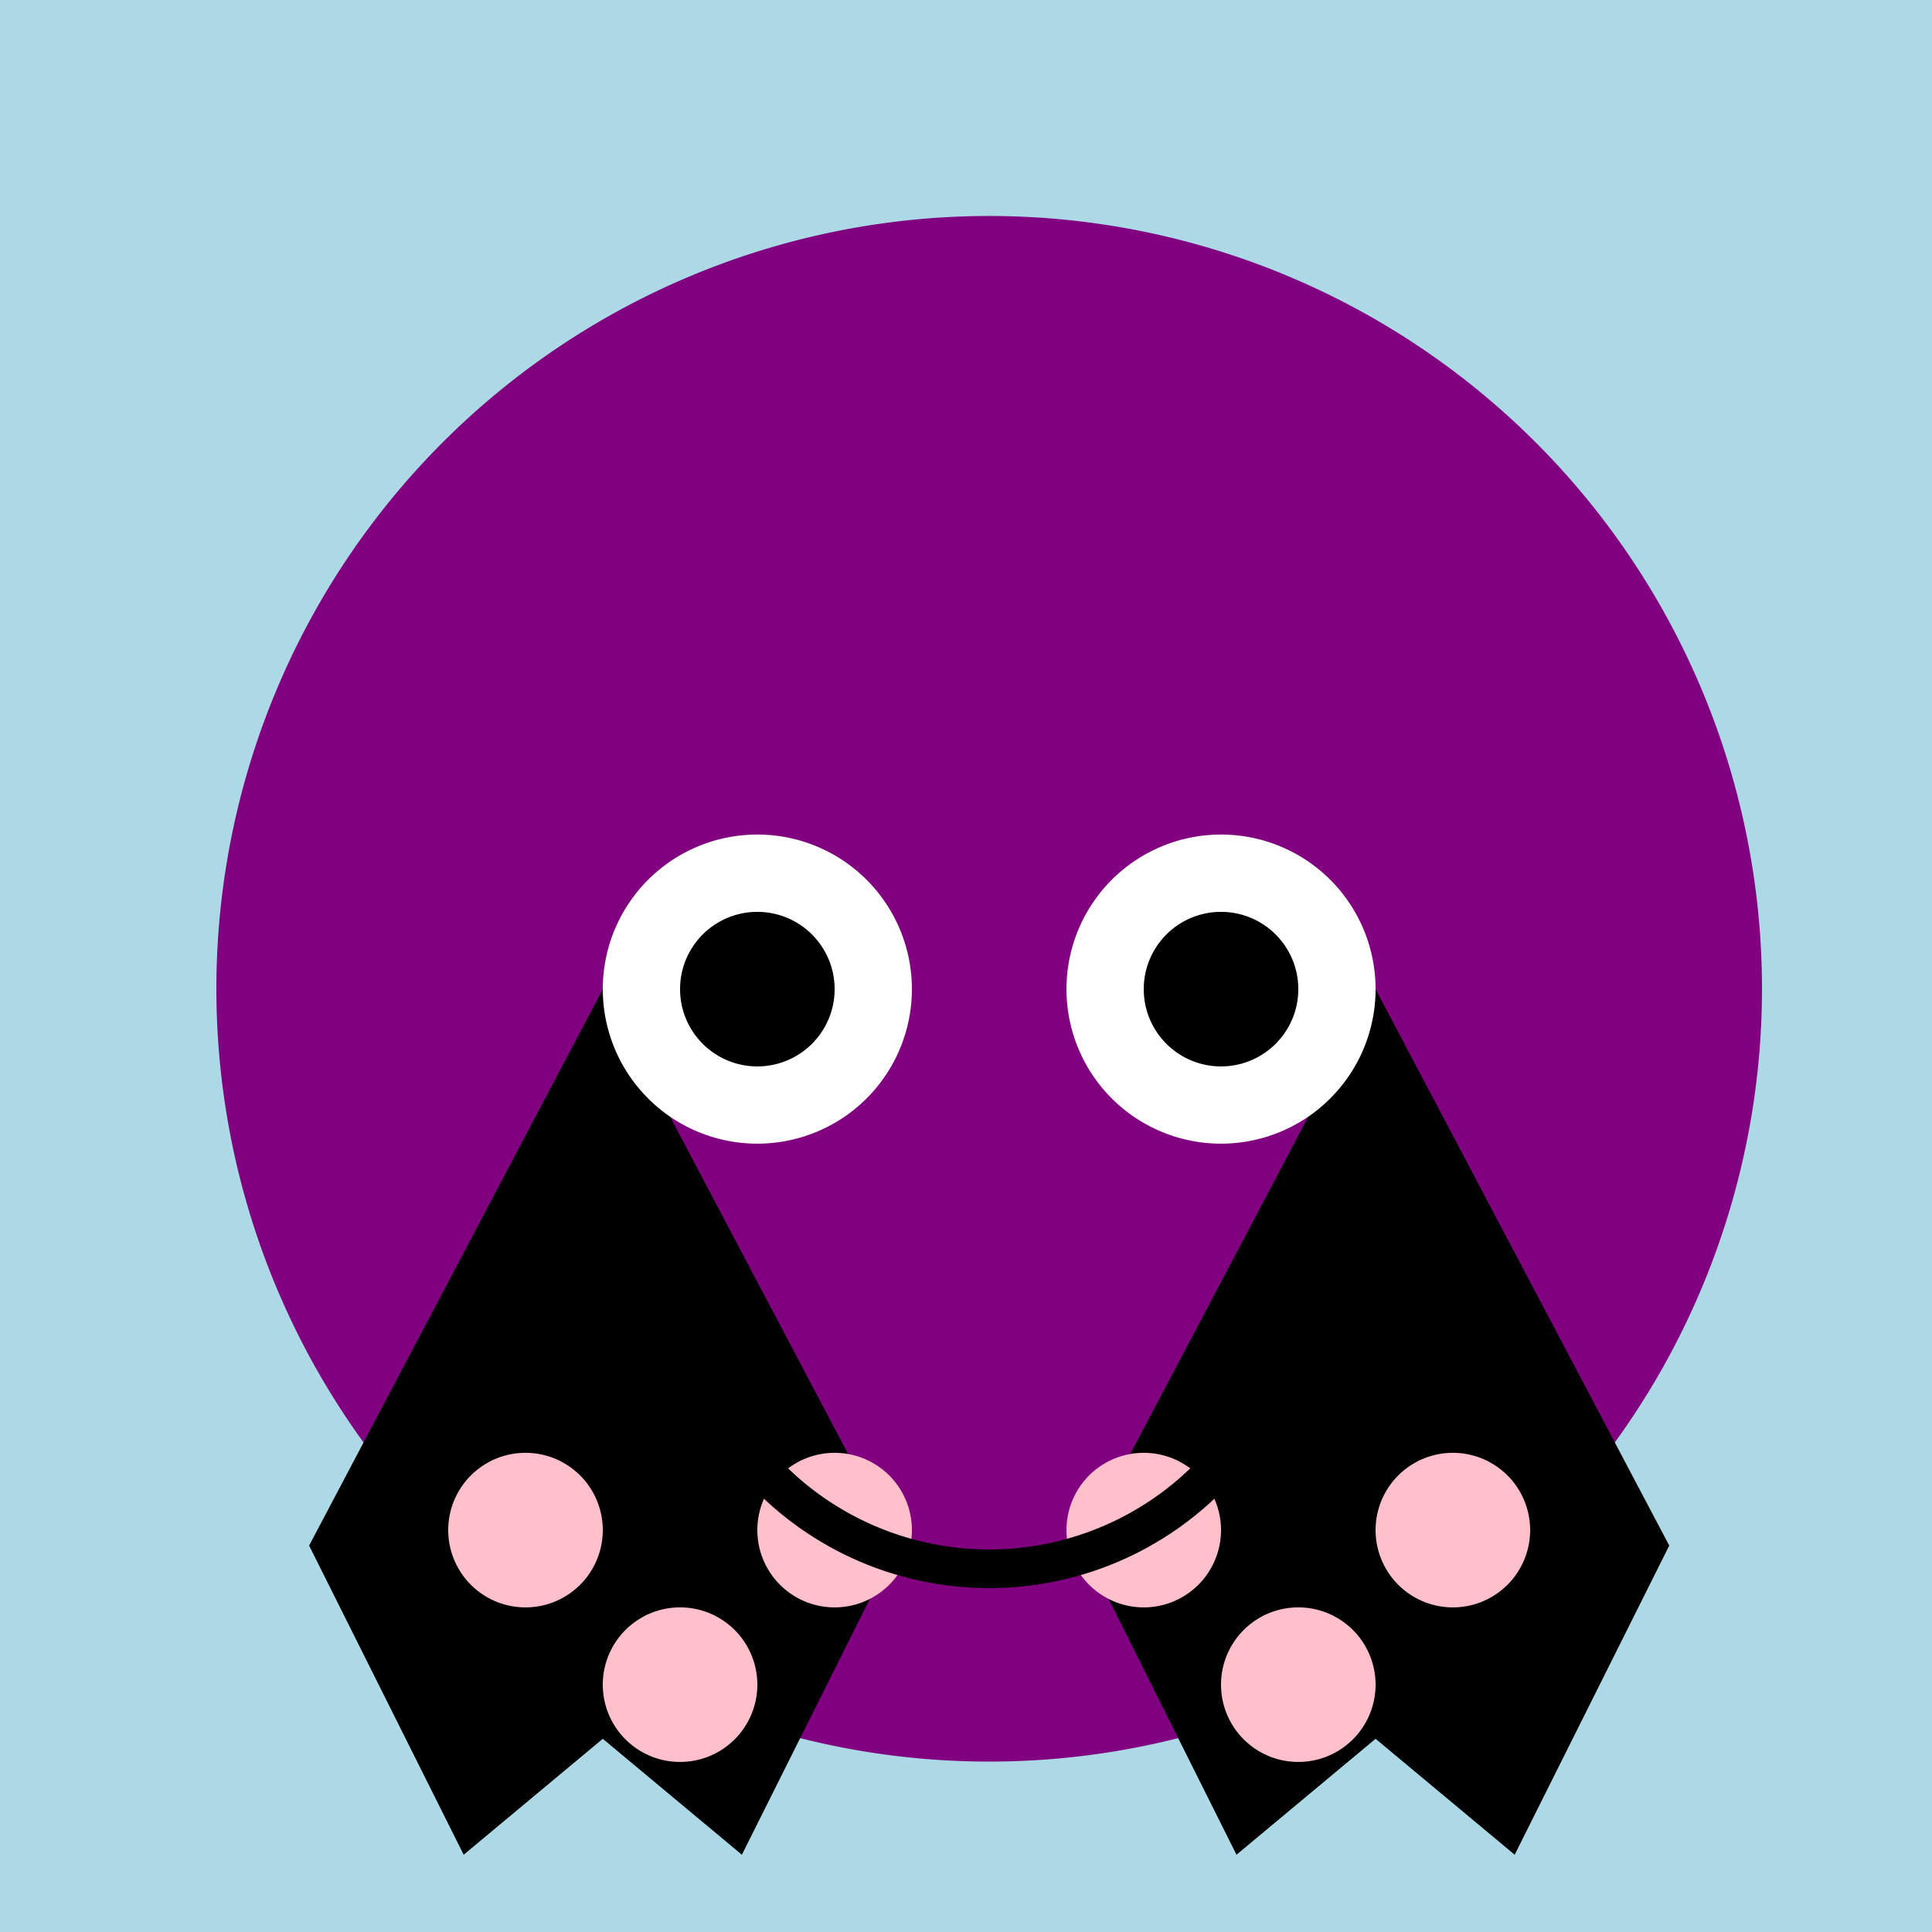
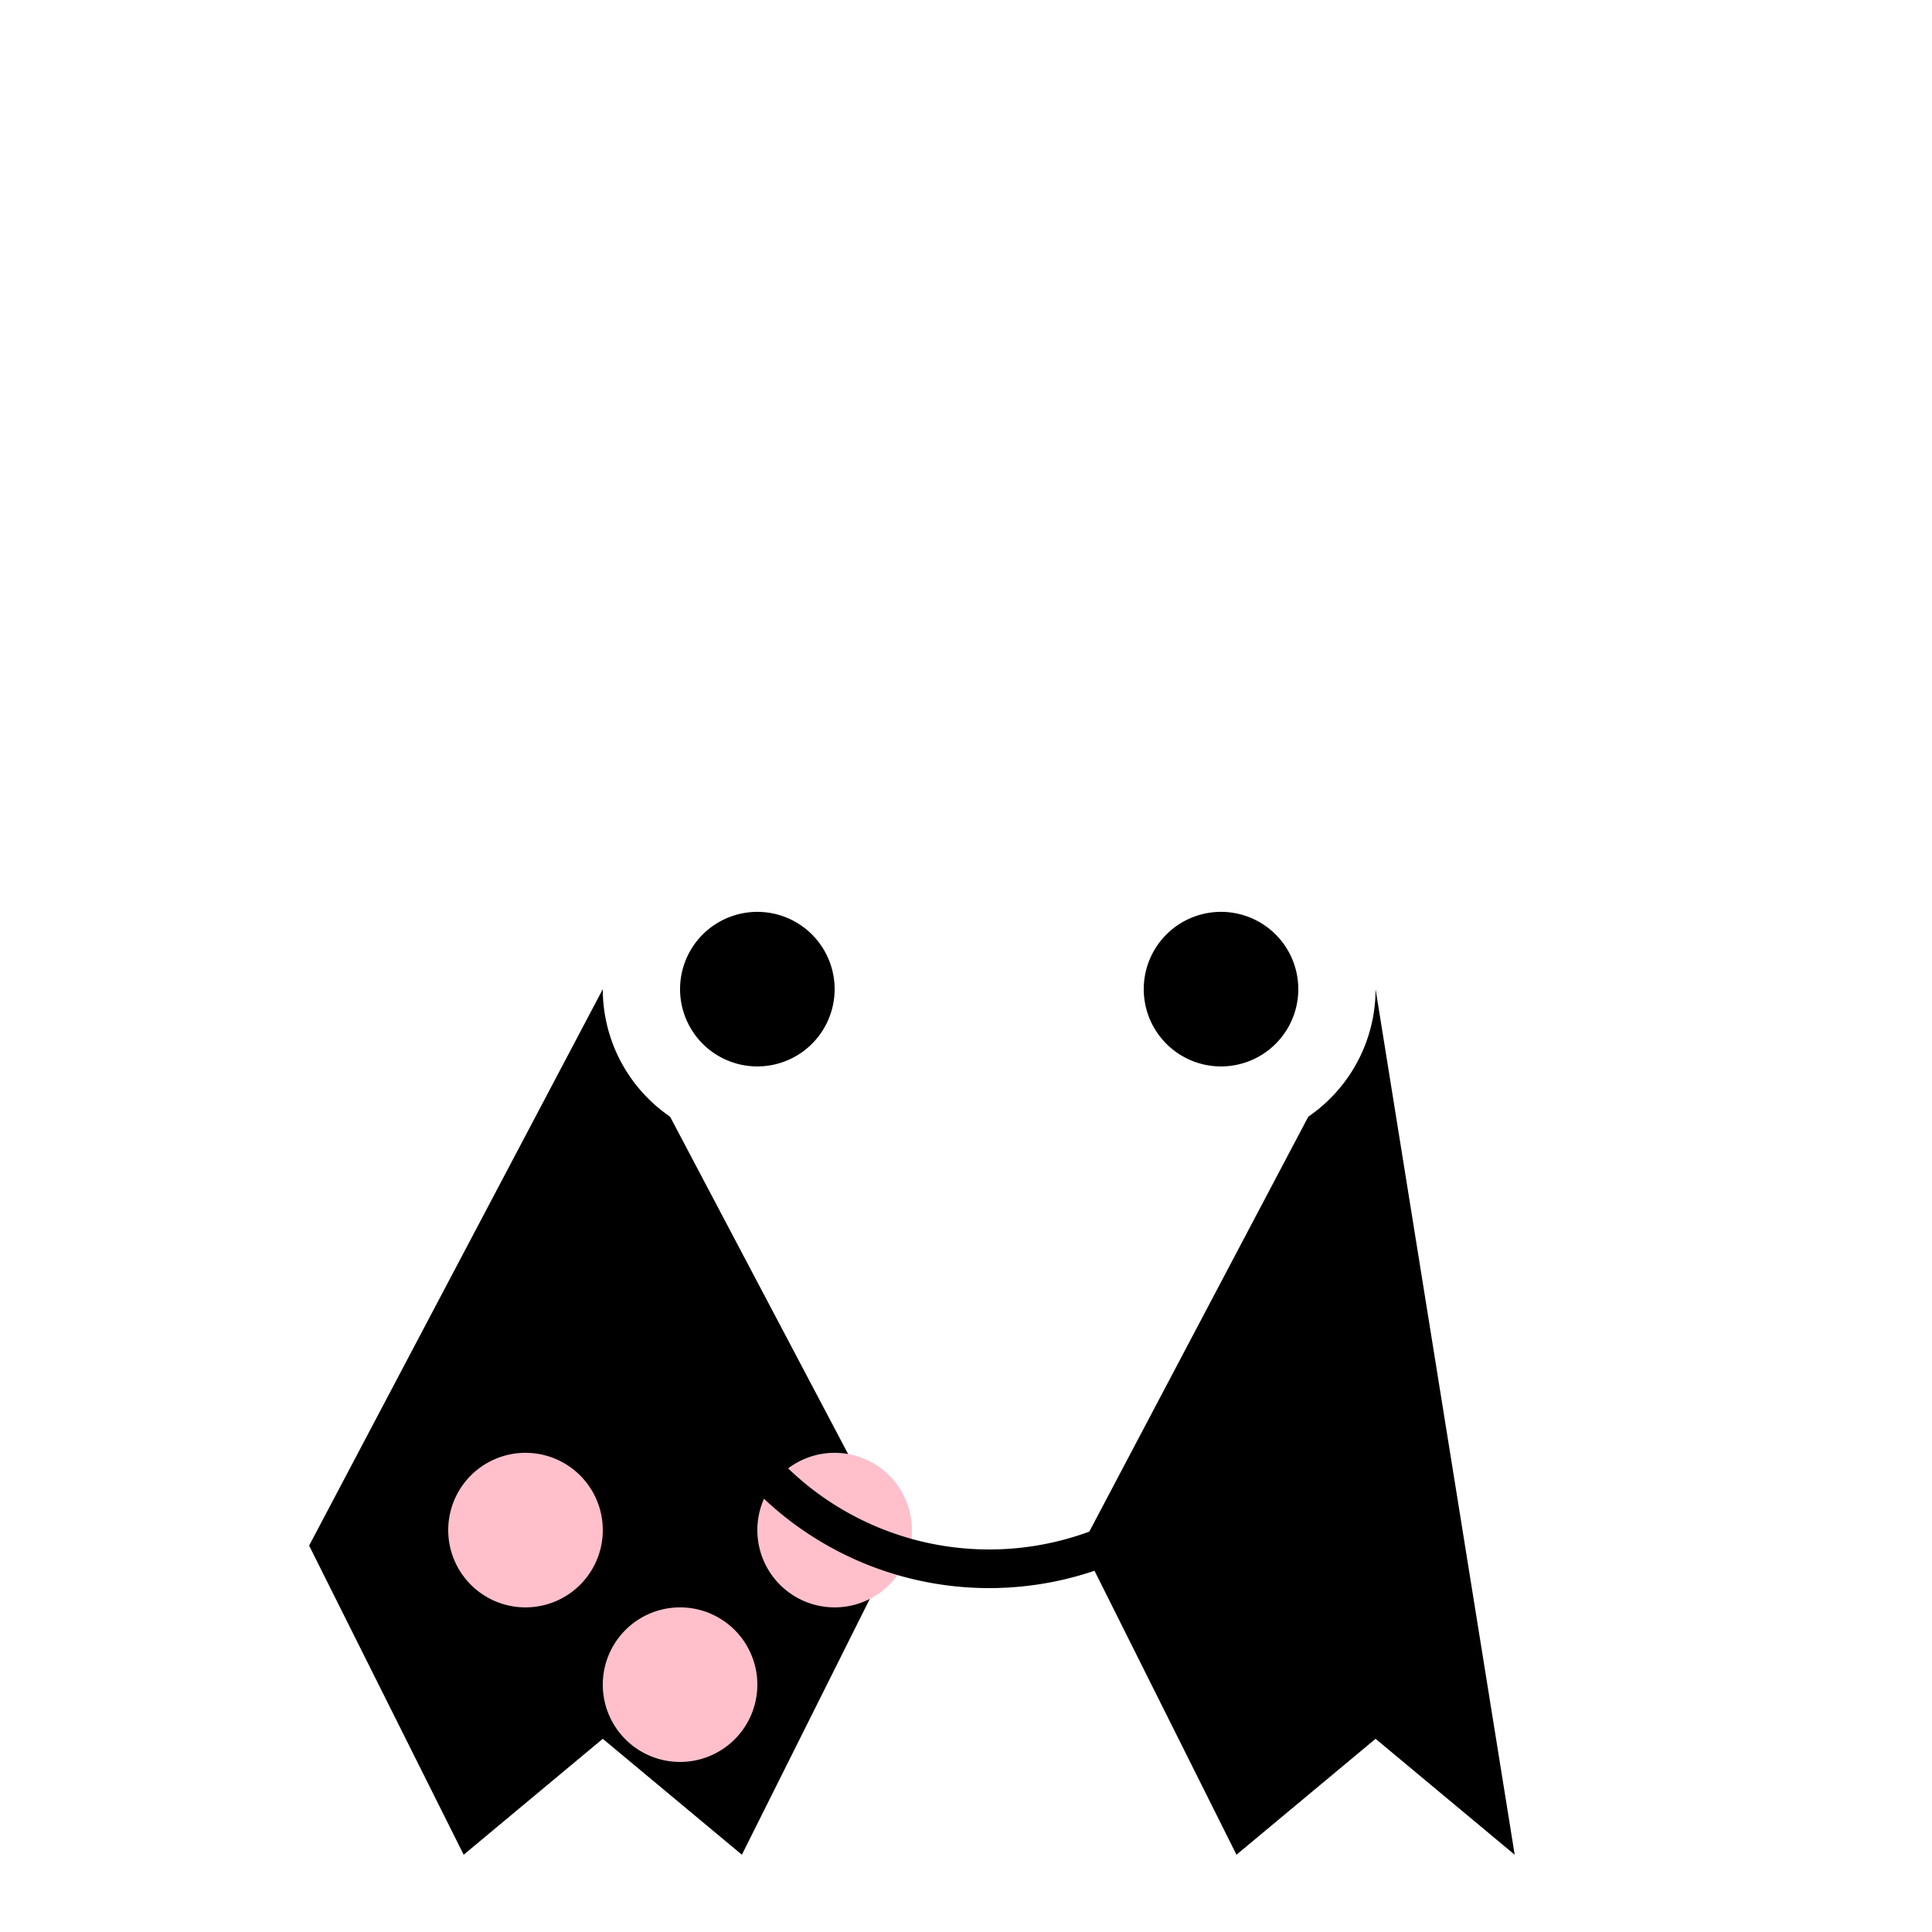
<svg xmlns="http://www.w3.org/2000/svg" width="500" height="500">
  <defs />
  <g>
-     <rect fill="lightblue" stroke="none" x="0" y="0" width="512" height="512" />
-     <path fill="purple" stroke="none" paint-order="stroke fill markers" d=" M 456 256 A 200 200 0 1 1 456 255.8" />
    <path fill="darkpurple" stroke="none" paint-order="stroke fill markers" d=" M 156 256 L 80 400 L 120 480 L 156 450 L 192 480 L 232 400 L 156 256" />
-     <path fill="darkpurple" stroke="none" paint-order="stroke fill markers" d=" M 356 256 L 432 400 L 392 480 L 356 450 L 320 480 L 280 400 L 356 256" />
+     <path fill="darkpurple" stroke="none" paint-order="stroke fill markers" d=" M 356 256 L 392 480 L 356 450 L 320 480 L 280 400 L 356 256" />
    <path fill="pink" stroke="none" paint-order="stroke fill markers" d=" M 156 396 A 20 20 0 1 1 156 395.98" />
    <path fill="pink" stroke="none" paint-order="stroke fill markers" d=" M 196 436 A 20 20 0 1 1 196 435.98" />
    <path fill="pink" stroke="none" paint-order="stroke fill markers" d=" M 236 396 A 20 20 0 1 1 236 395.98" />
-     <path fill="pink" stroke="none" paint-order="stroke fill markers" d=" M 316 396 A 20 20 0 1 1 316 395.98" />
-     <path fill="pink" stroke="none" paint-order="stroke fill markers" d=" M 356 436 A 20 20 0 1 1 356 435.98" />
-     <path fill="pink" stroke="none" paint-order="stroke fill markers" d=" M 396 396 A 20 20 0 1 1 396 395.98" />
    <path fill="white" stroke="none" paint-order="stroke fill markers" d=" M 236 256 A 40 40 0 1 1 236 255.96" />
    <path fill="white" stroke="none" paint-order="stroke fill markers" d=" M 356 256 A 40 40 0 1 1 356 255.96" />
    <path fill="black" stroke="none" paint-order="stroke fill markers" d=" M 216 256 A 20 20 0 1 1 216 255.98" />
    <path fill="black" stroke="none" paint-order="stroke fill markers" d=" M 336 256 A 20 20 0 1 1 336 255.98" />
    <path fill="none" stroke="black" paint-order="fill stroke markers" d=" M 320.721 373.023 A 80 80 0 0 1 191.279 373.023" stroke-miterlimit="10" stroke-width="10" stroke-dasharray="" />
  </g>
</svg>